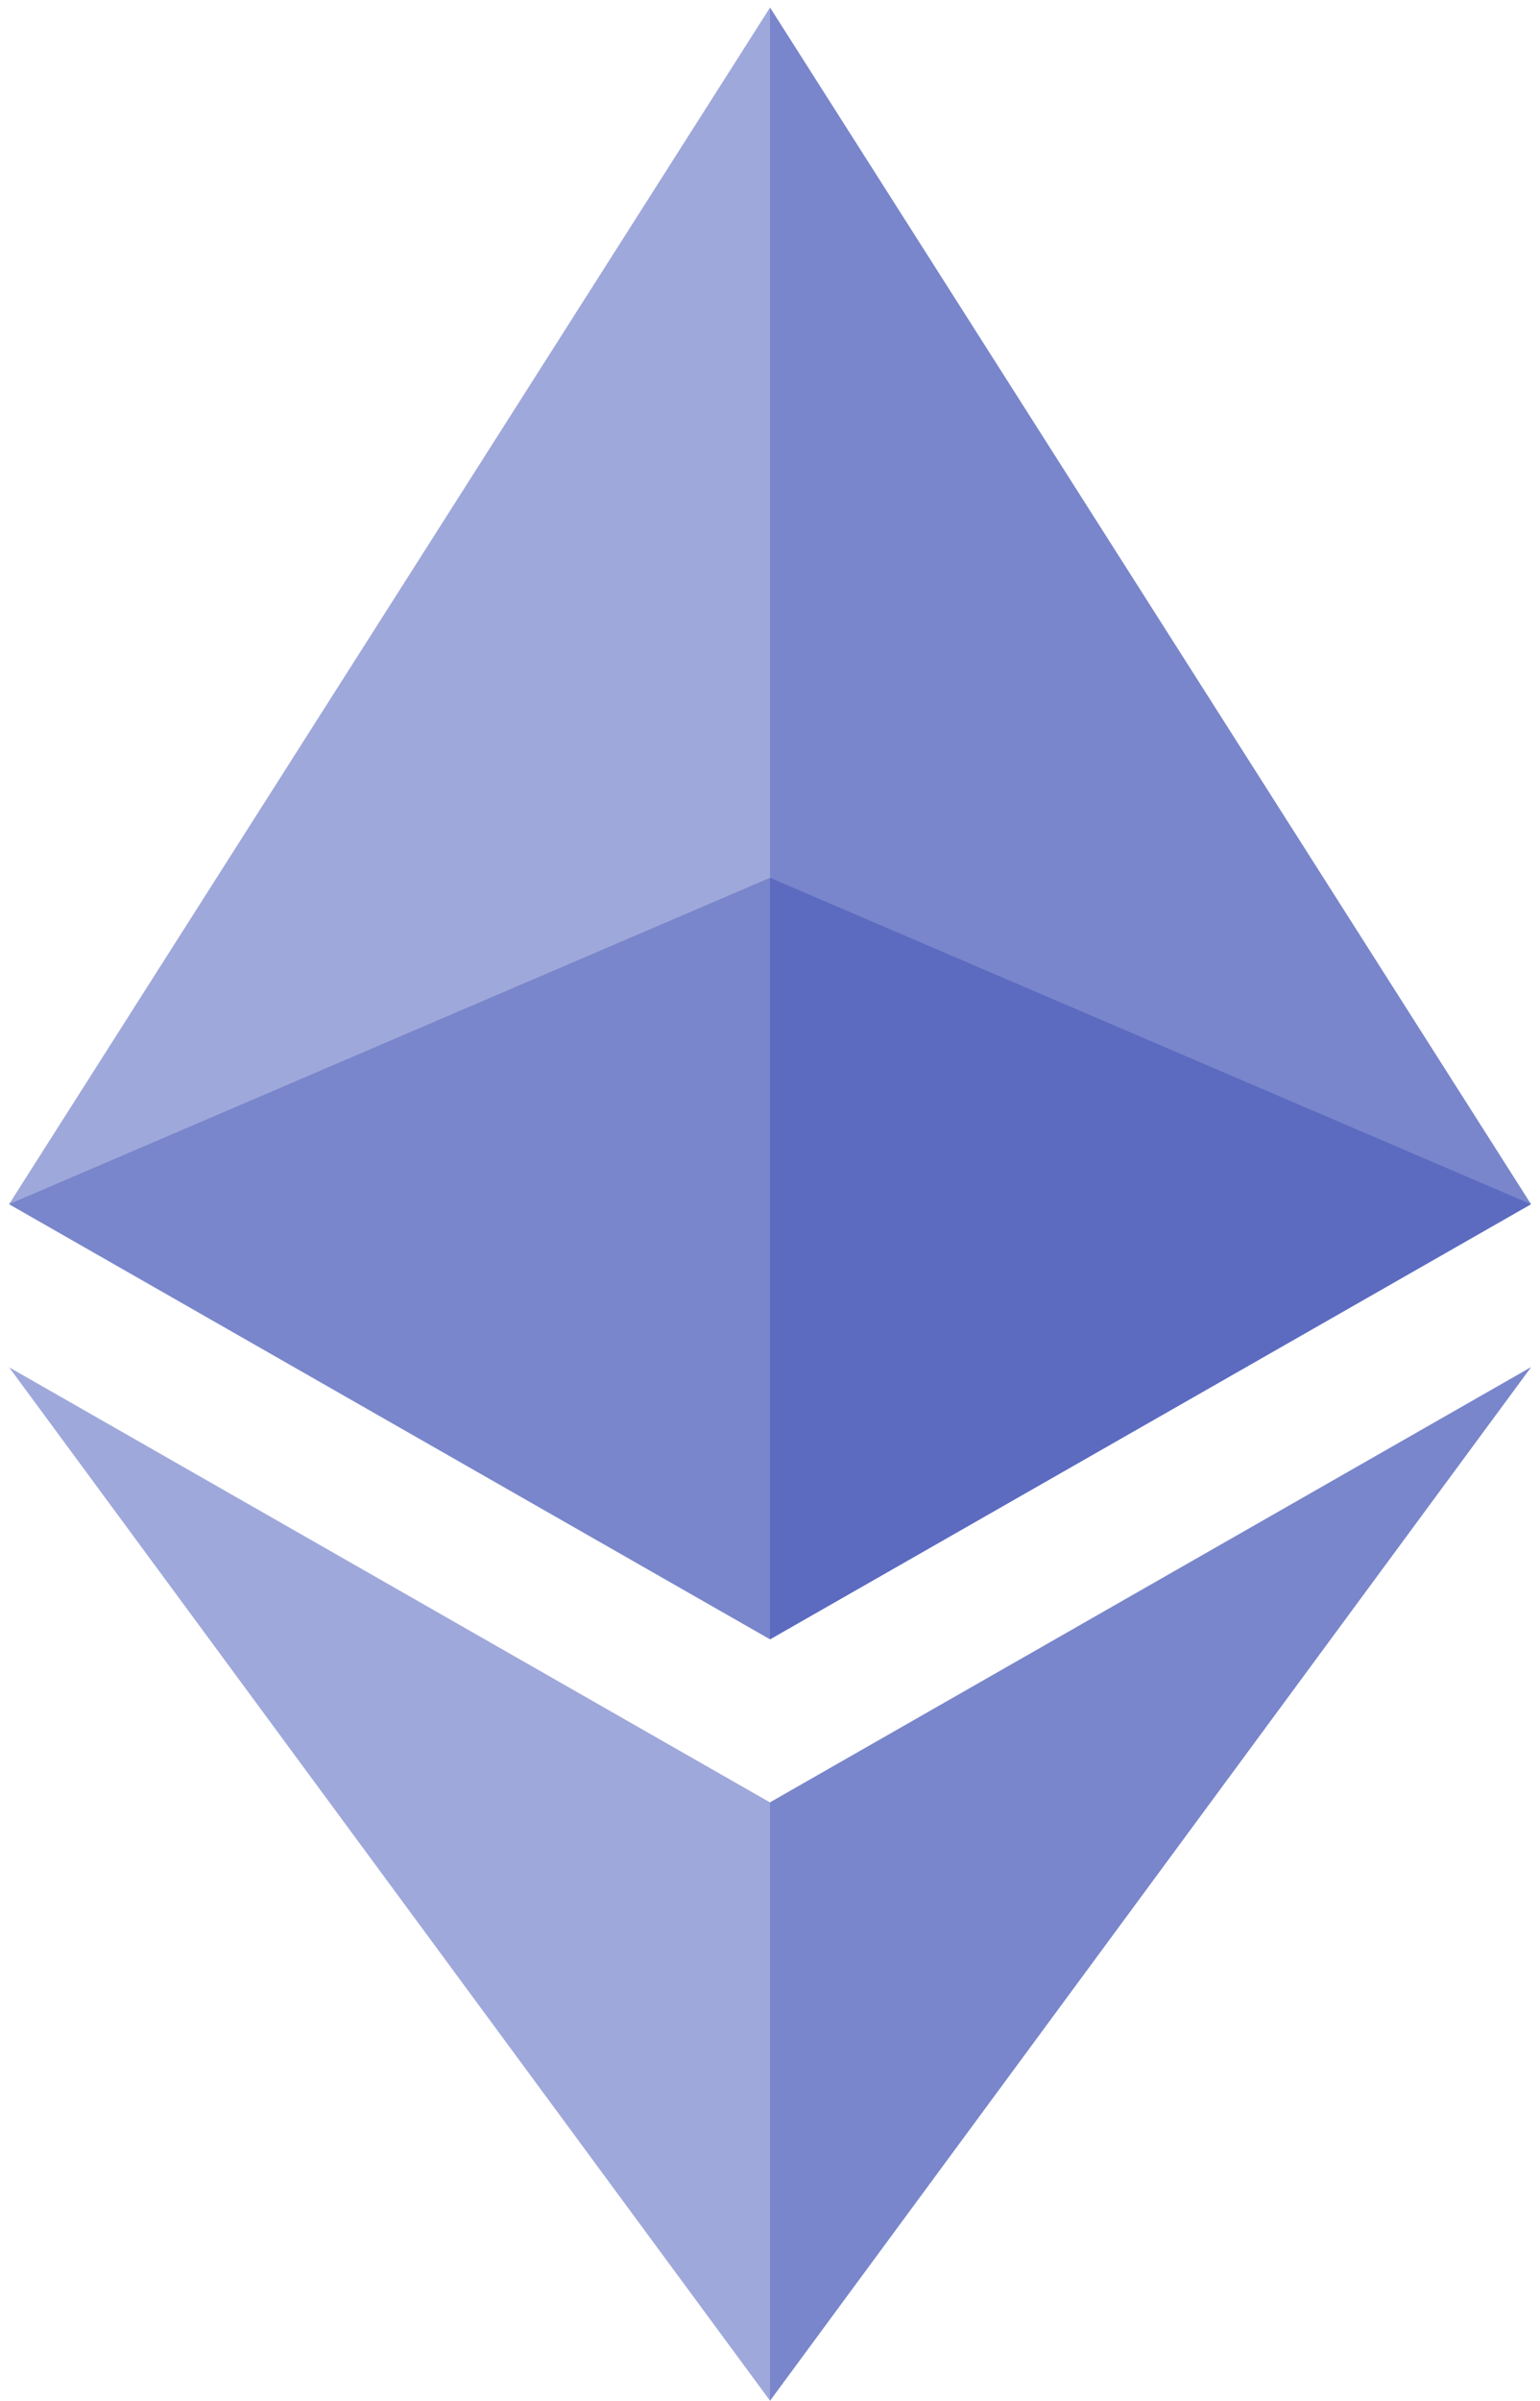
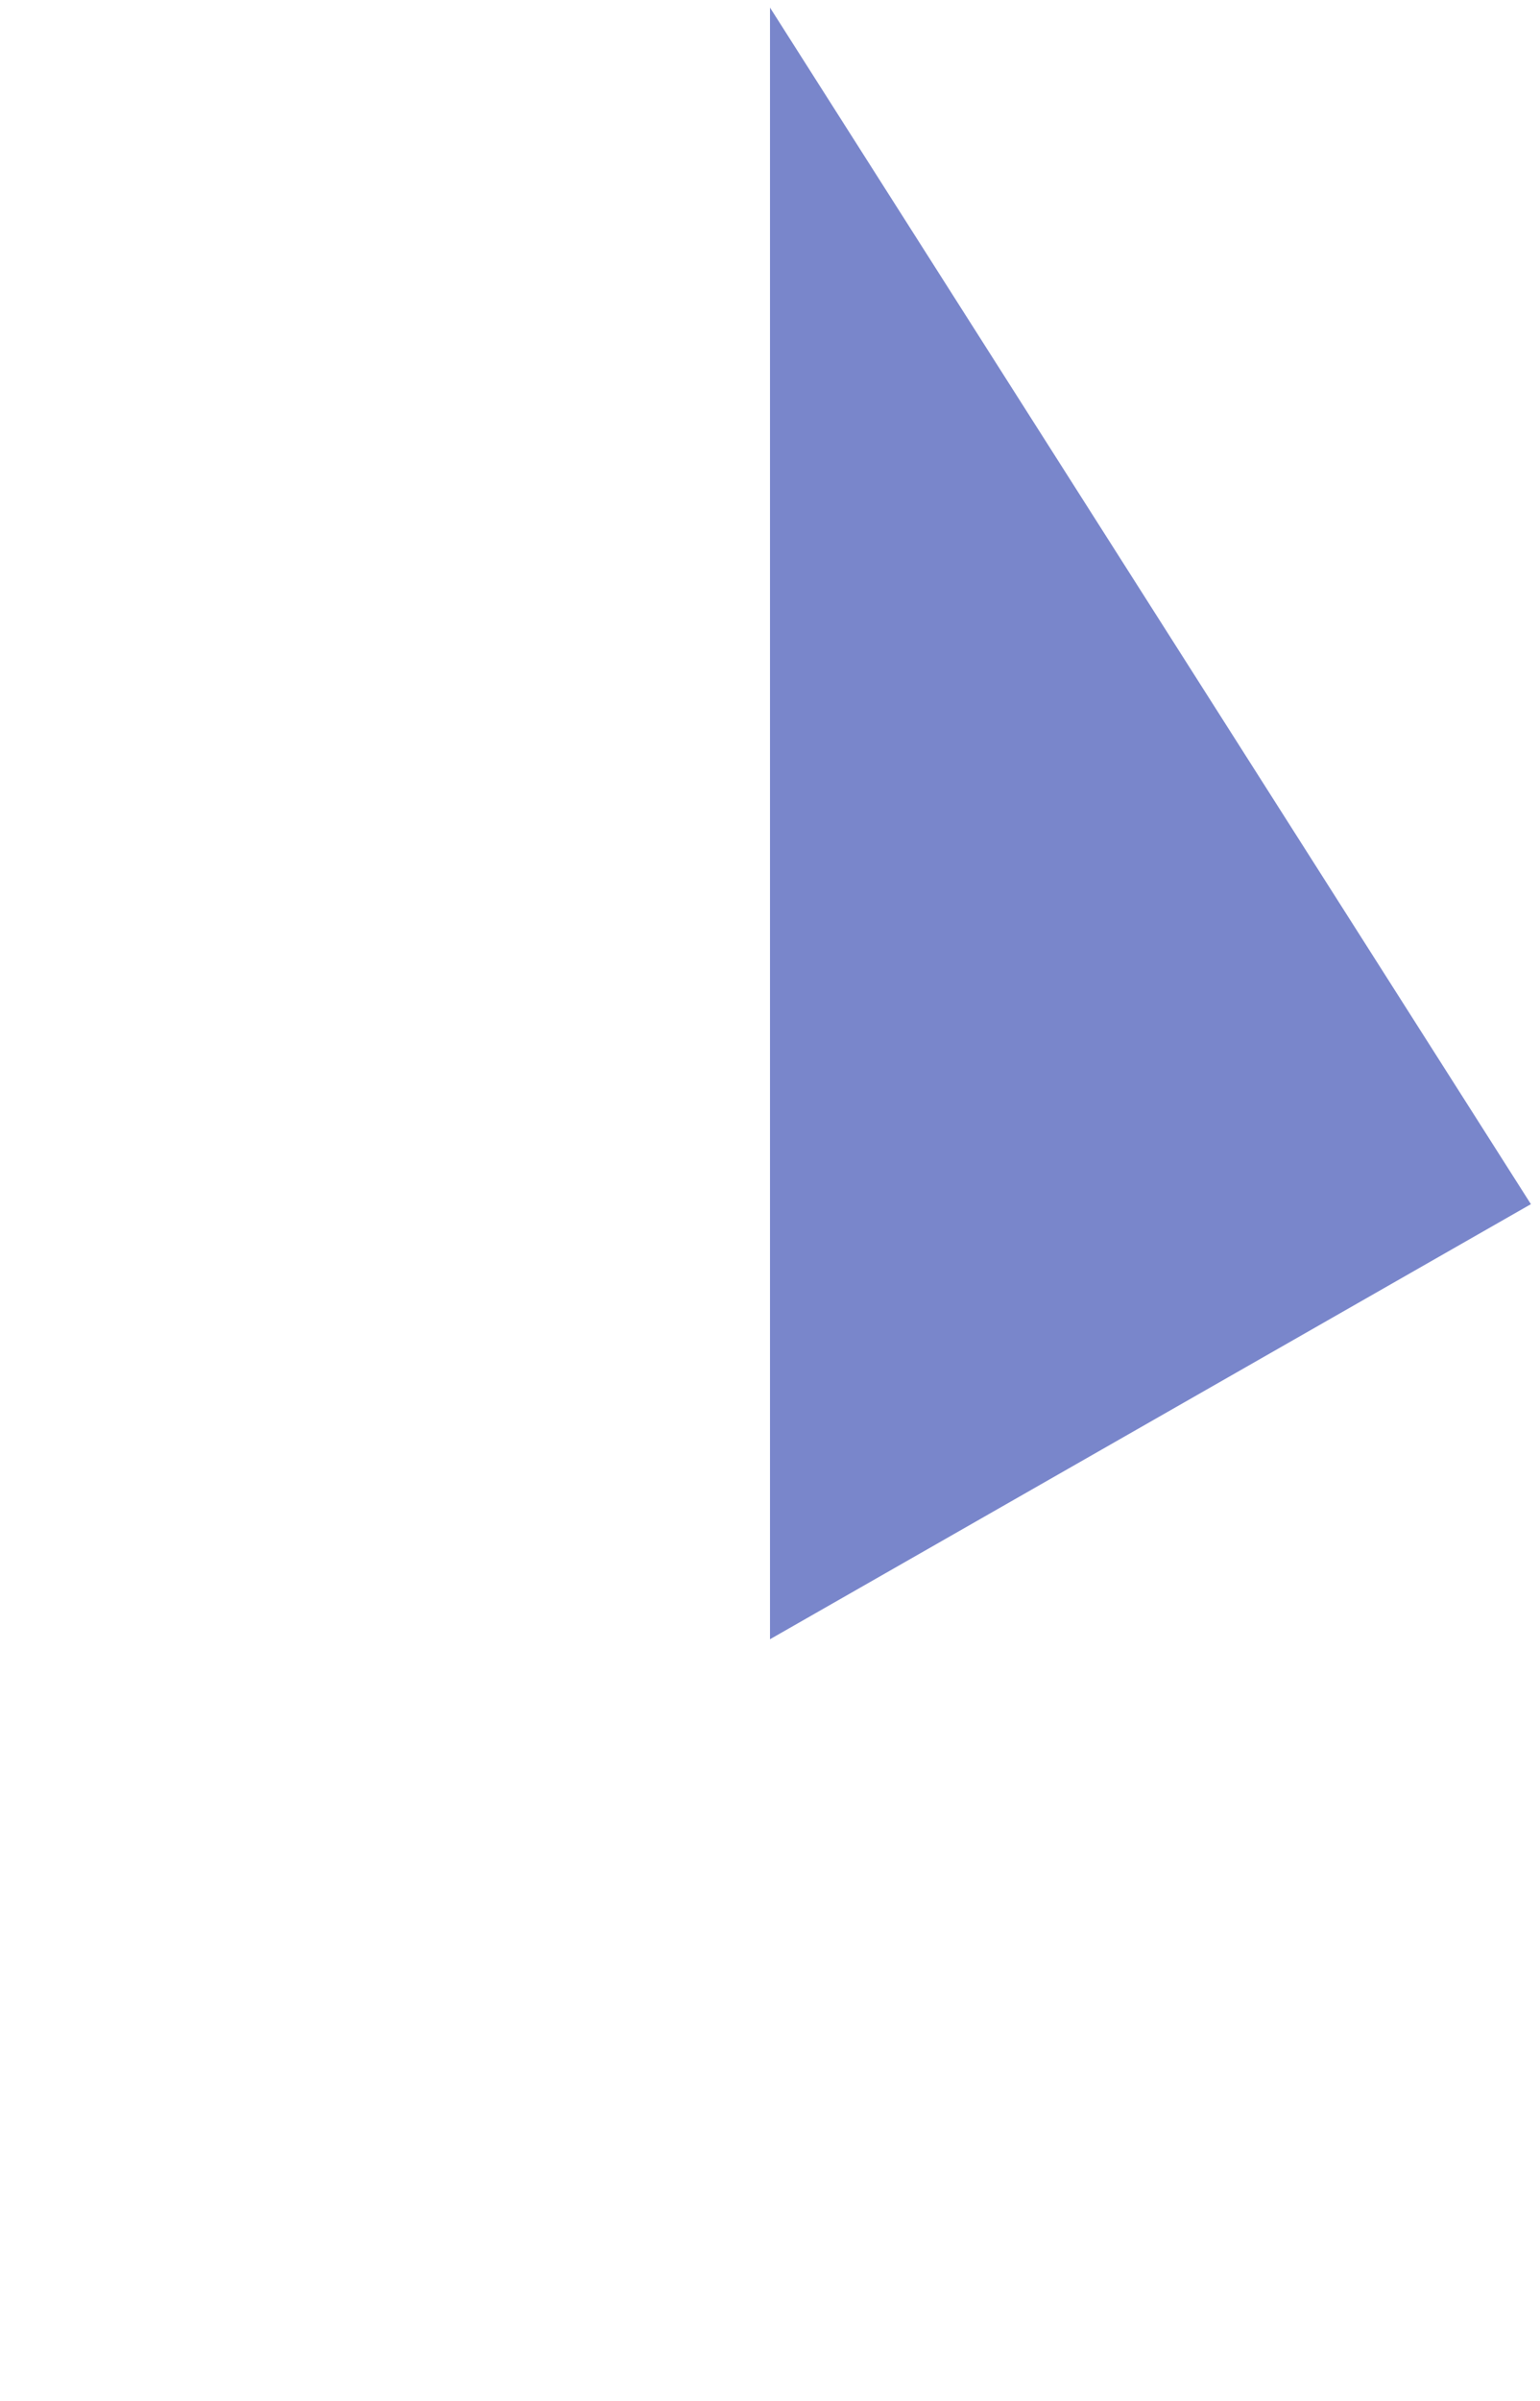
<svg xmlns="http://www.w3.org/2000/svg" width="43" height="67" viewBox="0 0 43 67" fill="none">
-   <path d="M0.254 33.599L21.5 0.212L42.746 33.599L21.5 45.739L0.254 33.599Z" fill="#9FA8DA" />
-   <path d="M21.5 0.212L42.746 33.599L21.5 45.739V0.212Z" fill="#7986CB" />
-   <path d="M0.254 38.151L21.5 50.292L42.746 38.151L21.5 66.985L0.254 38.151Z" fill="#9FA8DA" />
-   <path d="M21.5 50.292L42.746 38.151L21.5 66.985V50.292ZM0.254 33.599L21.5 24.493L42.746 33.599L21.5 45.739L0.254 33.599Z" fill="#7986CB" />
-   <path d="M21.5 24.493L42.746 33.599L21.5 45.739V24.493Z" fill="#5C6BC0" />
+   <path d="M21.5 0.212L42.746 33.599L21.5 45.739V0.212" fill="#7986CB" />
</svg>